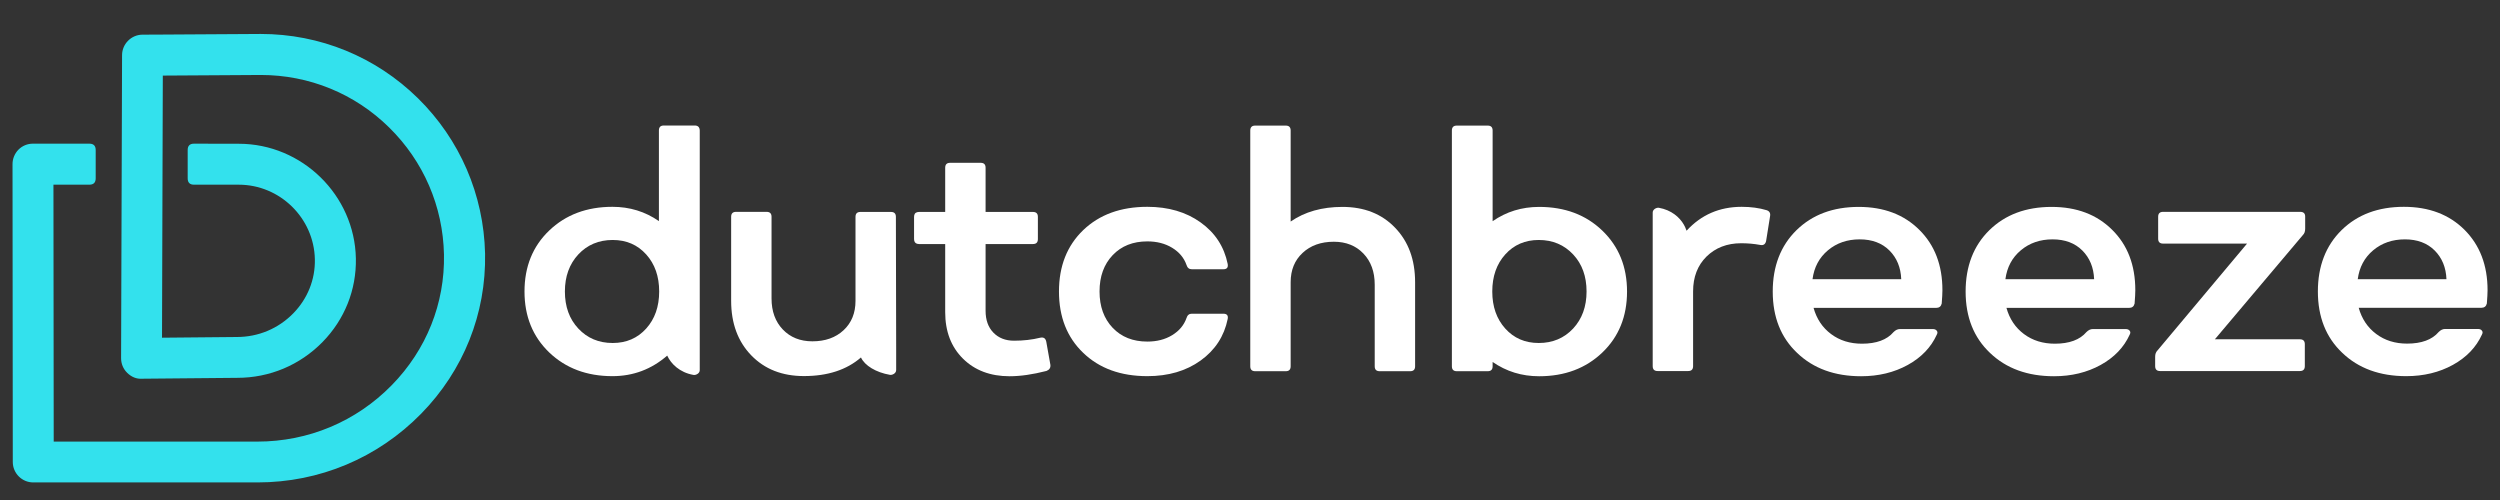
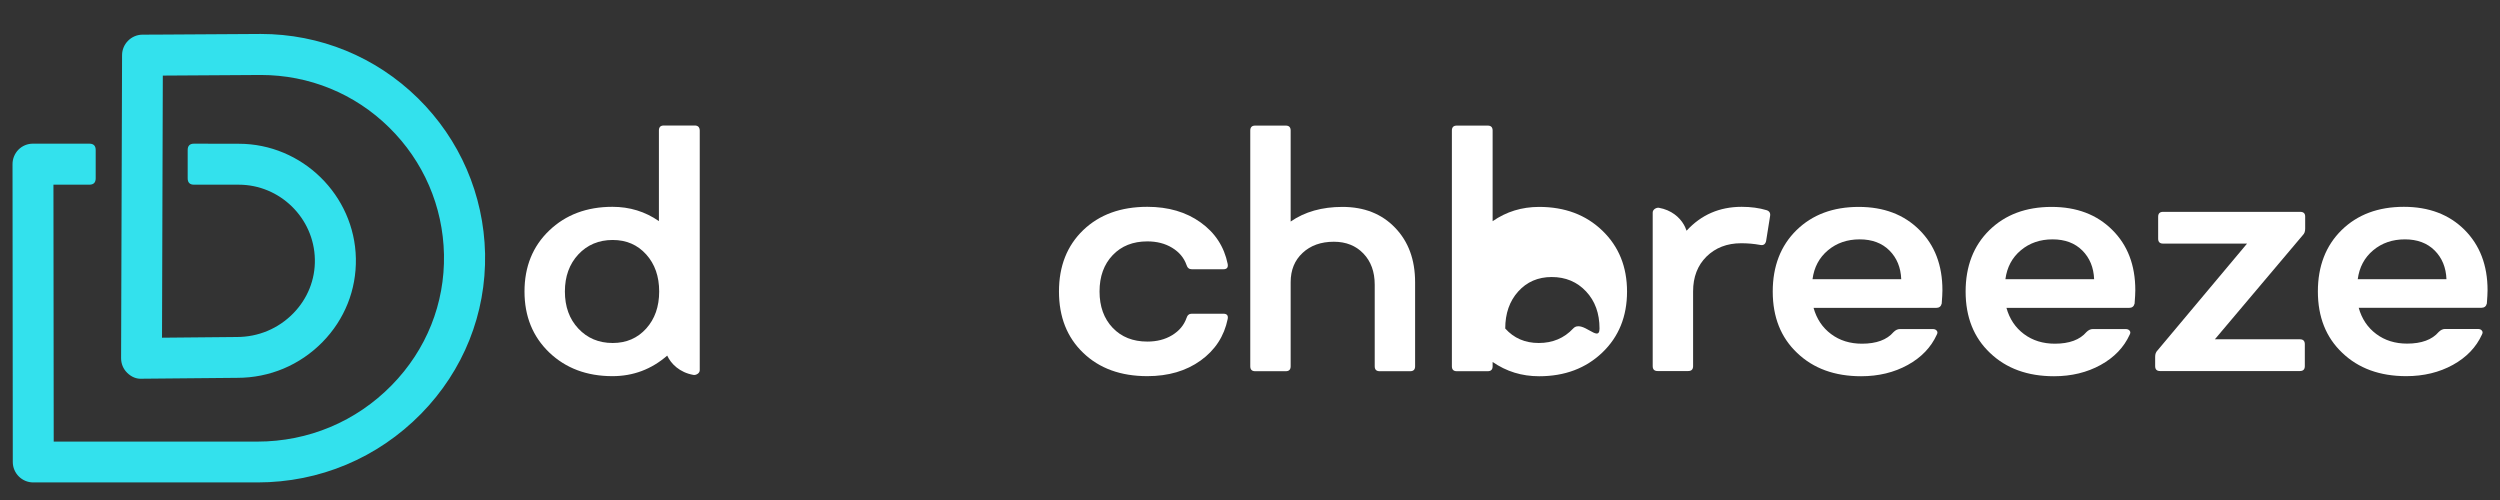
<svg xmlns="http://www.w3.org/2000/svg" version="1.1" id="Laag_1" x="0px" y="0px" viewBox="0 0 283.46 56.69" style="enable-background:new 0 0 283.46 56.69;" xml:space="preserve">
  <rect x="0" y="0" width="283.46" height="56.69" fill="#333333" stroke="none" />
  <style type="text/css">
	.st0{fill:#33E1ED;}
	.st1{fill:#FFFFFF;}
</style>
  <path class="st0" d="M47.38,11.13C42.6,6.44,36.27,3.85,29.57,3.85c-0.37,0-7.71,0.04-11.22,0.07l-2.2,0.01  c-1.27,0.01-2.3,1.05-2.31,2.31l-0.11,34.37c0,0.63,0.24,1.22,0.69,1.66c0.49,0.48,1.06,0.71,1.66,0.67l10.82-0.1  c3.67,0,7.1-1.44,9.67-4.06c2.51-2.56,3.85-5.93,3.78-9.48c-0.14-7.17-6.1-13-13.27-13L22,16.29c-0.48,0-0.72,0.24-0.72,0.72v3.21  c0,0.48,0.24,0.72,0.72,0.72h5.07c4.67,0,8.54,3.79,8.63,8.46c0.05,2.3-0.83,4.48-2.46,6.14c-1.69,1.72-3.95,2.67-6.38,2.67  l-8.49,0.08l0.09-29.72c3.6-0.03,10.76-0.07,11.11-0.07c5.48,0,10.65,2.11,14.55,5.95c3.9,3.83,6.11,8.95,6.22,14.41  c0.11,5.54-1.99,10.8-5.92,14.81c-4.04,4.13-9.46,6.4-15.24,6.4H6.09L6.06,20.94h4.07c0.48,0,0.72-0.24,0.72-0.72v-3.21  c0-0.48-0.24-0.72-0.72-0.72h-4.7l0,0h-1.7c-0.62,0-1.2,0.24-1.64,0.68C1.66,17.41,1.42,18,1.42,18.61l0.03,33.77  c0,1.28,1.04,2.32,2.32,2.32h25.42c7.04,0,13.63-2.77,18.56-7.79C52.56,42,55.13,35.56,55,28.76  C54.85,22.08,52.15,15.82,47.38,11.13z" />
  <path class="st1" d="M130.09,27.37c1.08,0,2.02,0.24,2.82,0.73s1.34,1.14,1.62,1.94c0.1,0.33,0.3,0.49,0.6,0.49h3.58  c0.4,0,0.56-0.2,0.49-0.6c-0.4-1.96-1.42-3.53-3.07-4.71c-1.64-1.18-3.66-1.77-6.04-1.77c-3.01,0-5.43,0.88-7.27,2.64  c-1.83,1.76-2.75,4.08-2.75,6.96c0,2.89,0.92,5.21,2.75,6.96c1.83,1.76,4.25,2.64,7.27,2.64c2.38,0,4.4-0.59,6.04-1.77  s2.67-2.75,3.07-4.71c0.08-0.4-0.09-0.6-0.49-0.6h-3.58c-0.3,0-0.5,0.16-0.6,0.49c-0.28,0.8-0.82,1.45-1.62,1.94  c-0.8,0.49-1.74,0.73-2.82,0.73c-1.63,0-2.94-0.52-3.93-1.56s-1.49-2.42-1.49-4.12c0-1.71,0.5-3.08,1.49-4.12  C127.15,27.89,128.46,27.37,130.09,27.37z" />
  <path class="st1" d="M152.21,23.46c-2.31,0-4.27,0.55-5.87,1.66V14.8c0-0.38-0.19-0.56-0.56-0.56h-3.46c-0.38,0-0.56,0.19-0.56,0.56  v26.73c0,0.38,0.19,0.56,0.56,0.56h3.46c0.38,0,0.56-0.19,0.56-0.56V32c0-1.38,0.45-2.49,1.36-3.33c0.9-0.84,2.08-1.26,3.54-1.26  c1.38,0,2.5,0.45,3.35,1.34s1.28,2.06,1.28,3.52v9.26c0,0.38,0.19,0.56,0.56,0.56h3.46c0.38,0,0.56-0.19,0.56-0.56V32  c0-2.56-0.76-4.62-2.28-6.19C156.66,24.24,154.67,23.46,152.21,23.46z" />
-   <path class="st1" d="M174.51,23.46c-1.96,0-3.71,0.54-5.27,1.62V14.8c0-0.38-0.19-0.56-0.56-0.56h-3.5c-0.38,0-0.56,0.19-0.56,0.56  v26.73c0,0.38,0.19,0.56,0.56,0.56h3.5c0.38,0,0.56-0.19,0.56-0.56v-0.49c1.56,1.08,3.31,1.62,5.27,1.62c2.91,0,5.3-0.9,7.17-2.69  c1.87-1.79,2.8-4.1,2.8-6.91c0-2.81-0.93-5.11-2.8-6.91C179.81,24.35,177.42,23.46,174.51,23.46z M178.37,37.25  c-1.02,1.09-2.32,1.64-3.9,1.64c-1.56,0-2.82-0.55-3.8-1.64s-1.47-2.49-1.47-4.2c0-1.71,0.49-3.11,1.47-4.2s2.25-1.64,3.8-1.64  c1.58,0,2.88,0.55,3.9,1.64c1.02,1.09,1.52,2.49,1.52,4.2S179.38,36.16,178.37,37.25z" />
+   <path class="st1" d="M174.51,23.46c-1.96,0-3.71,0.54-5.27,1.62V14.8c0-0.38-0.19-0.56-0.56-0.56h-3.5c-0.38,0-0.56,0.19-0.56,0.56  v26.73c0,0.38,0.19,0.56,0.56,0.56h3.5c0.38,0,0.56-0.19,0.56-0.56v-0.49c1.56,1.08,3.31,1.62,5.27,1.62c2.91,0,5.3-0.9,7.17-2.69  c1.87-1.79,2.8-4.1,2.8-6.91c0-2.81-0.93-5.11-2.8-6.91C179.81,24.35,177.42,23.46,174.51,23.46z M178.37,37.25  c-1.02,1.09-2.32,1.64-3.9,1.64c-1.56,0-2.82-0.55-3.8-1.64c0-1.71,0.49-3.11,1.47-4.2s2.25-1.64,3.8-1.64  c1.58,0,2.88,0.55,3.9,1.64c1.02,1.09,1.52,2.49,1.52,4.2S179.38,36.16,178.37,37.25z" />
  <path class="st1" d="M210.75,23.46c-2.91,0-5.26,0.88-7.06,2.64c-1.79,1.76-2.69,4.08-2.69,6.96c0,2.89,0.92,5.21,2.77,6.96  c1.84,1.76,4.26,2.64,7.25,2.64c1.98,0,3.75-0.43,5.29-1.28s2.64-2,3.29-3.43c0.1-0.18,0.1-0.33,0-0.45  c-0.1-0.13-0.25-0.19-0.45-0.19h-3.73c-0.25,0-0.49,0.11-0.72,0.34c-0.75,0.88-1.95,1.32-3.58,1.32c-1.36,0-2.52-0.36-3.5-1.09  s-1.64-1.72-1.99-2.97h13.89c0.35,0,0.56-0.16,0.64-0.49c0.05-0.65,0.08-1.15,0.08-1.51c0-2.84-0.87-5.12-2.62-6.85  C215.87,24.32,213.58,23.46,210.75,23.46z M205.51,31.66c0.18-1.36,0.76-2.45,1.75-3.28s2.19-1.24,3.6-1.24  c1.4,0,2.53,0.42,3.37,1.26s1.29,1.93,1.34,3.26H205.51z" />
  <path class="st1" d="M232.62,23.46c-2.91,0-5.26,0.88-7.06,2.64c-1.79,1.76-2.69,4.08-2.69,6.96c0,2.89,0.92,5.21,2.77,6.96  c1.84,1.76,4.26,2.64,7.25,2.64c1.98,0,3.75-0.43,5.29-1.28s2.64-2,3.29-3.43c0.1-0.18,0.1-0.33,0-0.45  c-0.1-0.13-0.25-0.19-0.45-0.19h-3.73c-0.25,0-0.49,0.11-0.72,0.34c-0.75,0.88-1.95,1.32-3.58,1.32c-1.35,0-2.52-0.36-3.5-1.09  s-1.64-1.72-1.99-2.97h13.89c0.35,0,0.56-0.16,0.64-0.49c0.05-0.65,0.08-1.15,0.08-1.51c0-2.84-0.87-5.12-2.62-6.85  C237.74,24.32,235.45,23.46,232.62,23.46z M227.38,31.66c0.18-1.36,0.76-2.45,1.75-3.28s2.19-1.24,3.6-1.24  c1.4,0,2.53,0.42,3.37,1.26s1.29,1.93,1.34,3.26H227.38z" />
  <path class="st1" d="M279.43,26.05c-1.74-1.73-4.03-2.6-6.87-2.6c-2.91,0-5.26,0.88-7.06,2.64c-1.79,1.76-2.69,4.08-2.69,6.96  c0,2.89,0.92,5.21,2.77,6.96c1.84,1.76,4.26,2.64,7.25,2.64c1.98,0,3.75-0.43,5.29-1.28s2.64-2,3.29-3.43c0.1-0.18,0.1-0.33,0-0.45  c-0.1-0.13-0.25-0.19-0.45-0.19h-3.73c-0.25,0-0.49,0.11-0.72,0.34c-0.75,0.88-1.95,1.32-3.58,1.32c-1.36,0-2.52-0.36-3.5-1.09  s-1.64-1.72-1.99-2.97h13.89c0.35,0,0.56-0.16,0.64-0.49c0.05-0.65,0.08-1.15,0.08-1.51C282.05,30.07,281.17,27.79,279.43,26.05z   M267.33,31.66c0.18-1.36,0.76-2.45,1.75-3.28s2.19-1.24,3.6-1.24c1.4,0,2.53,0.42,3.37,1.26s1.29,1.93,1.34,3.26H267.33z" />
-   <path class="st1" d="M118.63,38.74c-0.08-0.38-0.3-0.53-0.68-0.45c-0.93,0.23-1.92,0.34-2.97,0.34c-0.98,0-1.76-0.31-2.35-0.92  c-0.59-0.61-0.88-1.44-0.88-2.47v-7.57h5.37c0.38,0,0.56-0.19,0.56-0.56v-2.52c0-0.38-0.19-0.56-0.56-0.56h-5.37v-5.01  c0-0.38-0.19-0.56-0.56-0.56h-3.46c-0.38,0-0.56,0.19-0.56,0.56v5.01h-2.97c-0.07,0-0.12,0.01-0.17,0.02  c-0.26,0.05-0.39,0.23-0.39,0.54v2.52c0,0.31,0.14,0.49,0.39,0.54c0.05,0.01,0.11,0.02,0.17,0.02h2.97v7.72  c0,2.18,0.67,3.94,2.01,5.27c1.34,1.33,3.11,2,5.29,2c1.23,0,2.62-0.2,4.18-0.6c0.33-0.13,0.48-0.35,0.45-0.68L118.63,38.74z" />
  <path class="st1" d="M78.77,14.23h-3.5c-0.38,0-0.56,0.19-0.56,0.56v10.28c-1.56-1.08-3.31-1.62-5.27-1.62  c-2.91,0-5.3,0.9-7.17,2.69c-1.87,1.79-2.8,4.1-2.8,6.91c0,2.81,0.93,5.11,2.8,6.91c1.87,1.79,4.26,2.69,7.17,2.69  c2.36,0,4.43-0.78,6.21-2.33c0.42,0.92,1.41,1.92,2.98,2.19c0.24,0.05,0.71-0.15,0.71-0.54v-1.03v-1.57v-23.6V14.8  C79.33,14.42,79.14,14.23,78.77,14.23z M73.27,37.25c-0.98,1.09-2.25,1.64-3.8,1.64c-1.58,0-2.88-0.55-3.9-1.64  c-1.02-1.09-1.52-2.49-1.52-4.2c0-1.71,0.51-3.11,1.52-4.2c1.02-1.09,2.32-1.64,3.9-1.64c1.56,0,2.82,0.55,3.8,1.64  s1.47,2.49,1.47,4.2S74.25,36.16,73.27,37.25z" />
-   <path class="st1" d="M101.58,24.59c0-0.38-0.19-0.56-0.56-0.56h-3.46c-0.38,0-0.56,0.19-0.56,0.56v9.52c0,1.38-0.45,2.49-1.35,3.33  s-2.08,1.26-3.54,1.26c-1.38,0-2.5-0.45-3.35-1.34s-1.28-2.06-1.28-3.52v-9.26c0-0.38-0.19-0.56-0.56-0.56h-3.46  c-0.38,0-0.56,0.19-0.56,0.56v9.52c0,2.56,0.76,4.62,2.28,6.19s3.51,2.35,5.97,2.35c2.68,0,4.84-0.7,6.47-2.11  c0.42,0.92,1.71,1.7,3.28,1.97c0.24,0.05,0.71-0.15,0.71-0.54v-2.6L101.58,24.59z" />
  <path class="st1" d="M200.3,23.83c-0.83-0.25-1.77-0.38-2.82-0.38c-2.51,0-4.59,0.9-6.25,2.71c-0.05-0.15-0.1-0.28-0.16-0.4l0,0  c-0.02-0.03-0.04-0.07-0.05-0.1c-0.03-0.07-0.06-0.13-0.1-0.19c-0.48-0.84-1.42-1.66-2.82-1.91c-0.24-0.05-0.71,0.15-0.71,0.54v2.6  l0,0v14.81c0,0.38,0.19,0.56,0.56,0.56h3.46c0.38,0,0.56-0.19,0.56-0.56v-8.47c0-1.63,0.51-2.95,1.52-3.95  c1.02-1,2.33-1.51,3.93-1.51c0.73,0,1.44,0.06,2.15,0.19c0.38,0.08,0.6-0.08,0.68-0.45l0.45-2.82  C200.76,24.16,200.62,23.93,200.3,23.83z" />
  <path class="st1" d="M260.81,24.02h-15.55c-0.38,0-0.56,0.19-0.56,0.56v2.48c0,0.38,0.19,0.56,0.56,0.56h9.52l-10.16,12.12  c-0.18,0.18-0.26,0.41-0.26,0.72v1.05c0,0.38,0.19,0.56,0.56,0.56h15.85c0.38,0,0.56-0.19,0.56-0.56v-2.48  c0-0.38-0.19-0.56-0.56-0.56h-9.64l9.98-11.82c0.18-0.18,0.26-0.41,0.26-0.72v-1.36C261.38,24.21,261.19,24.02,260.81,24.02z" />
</svg>